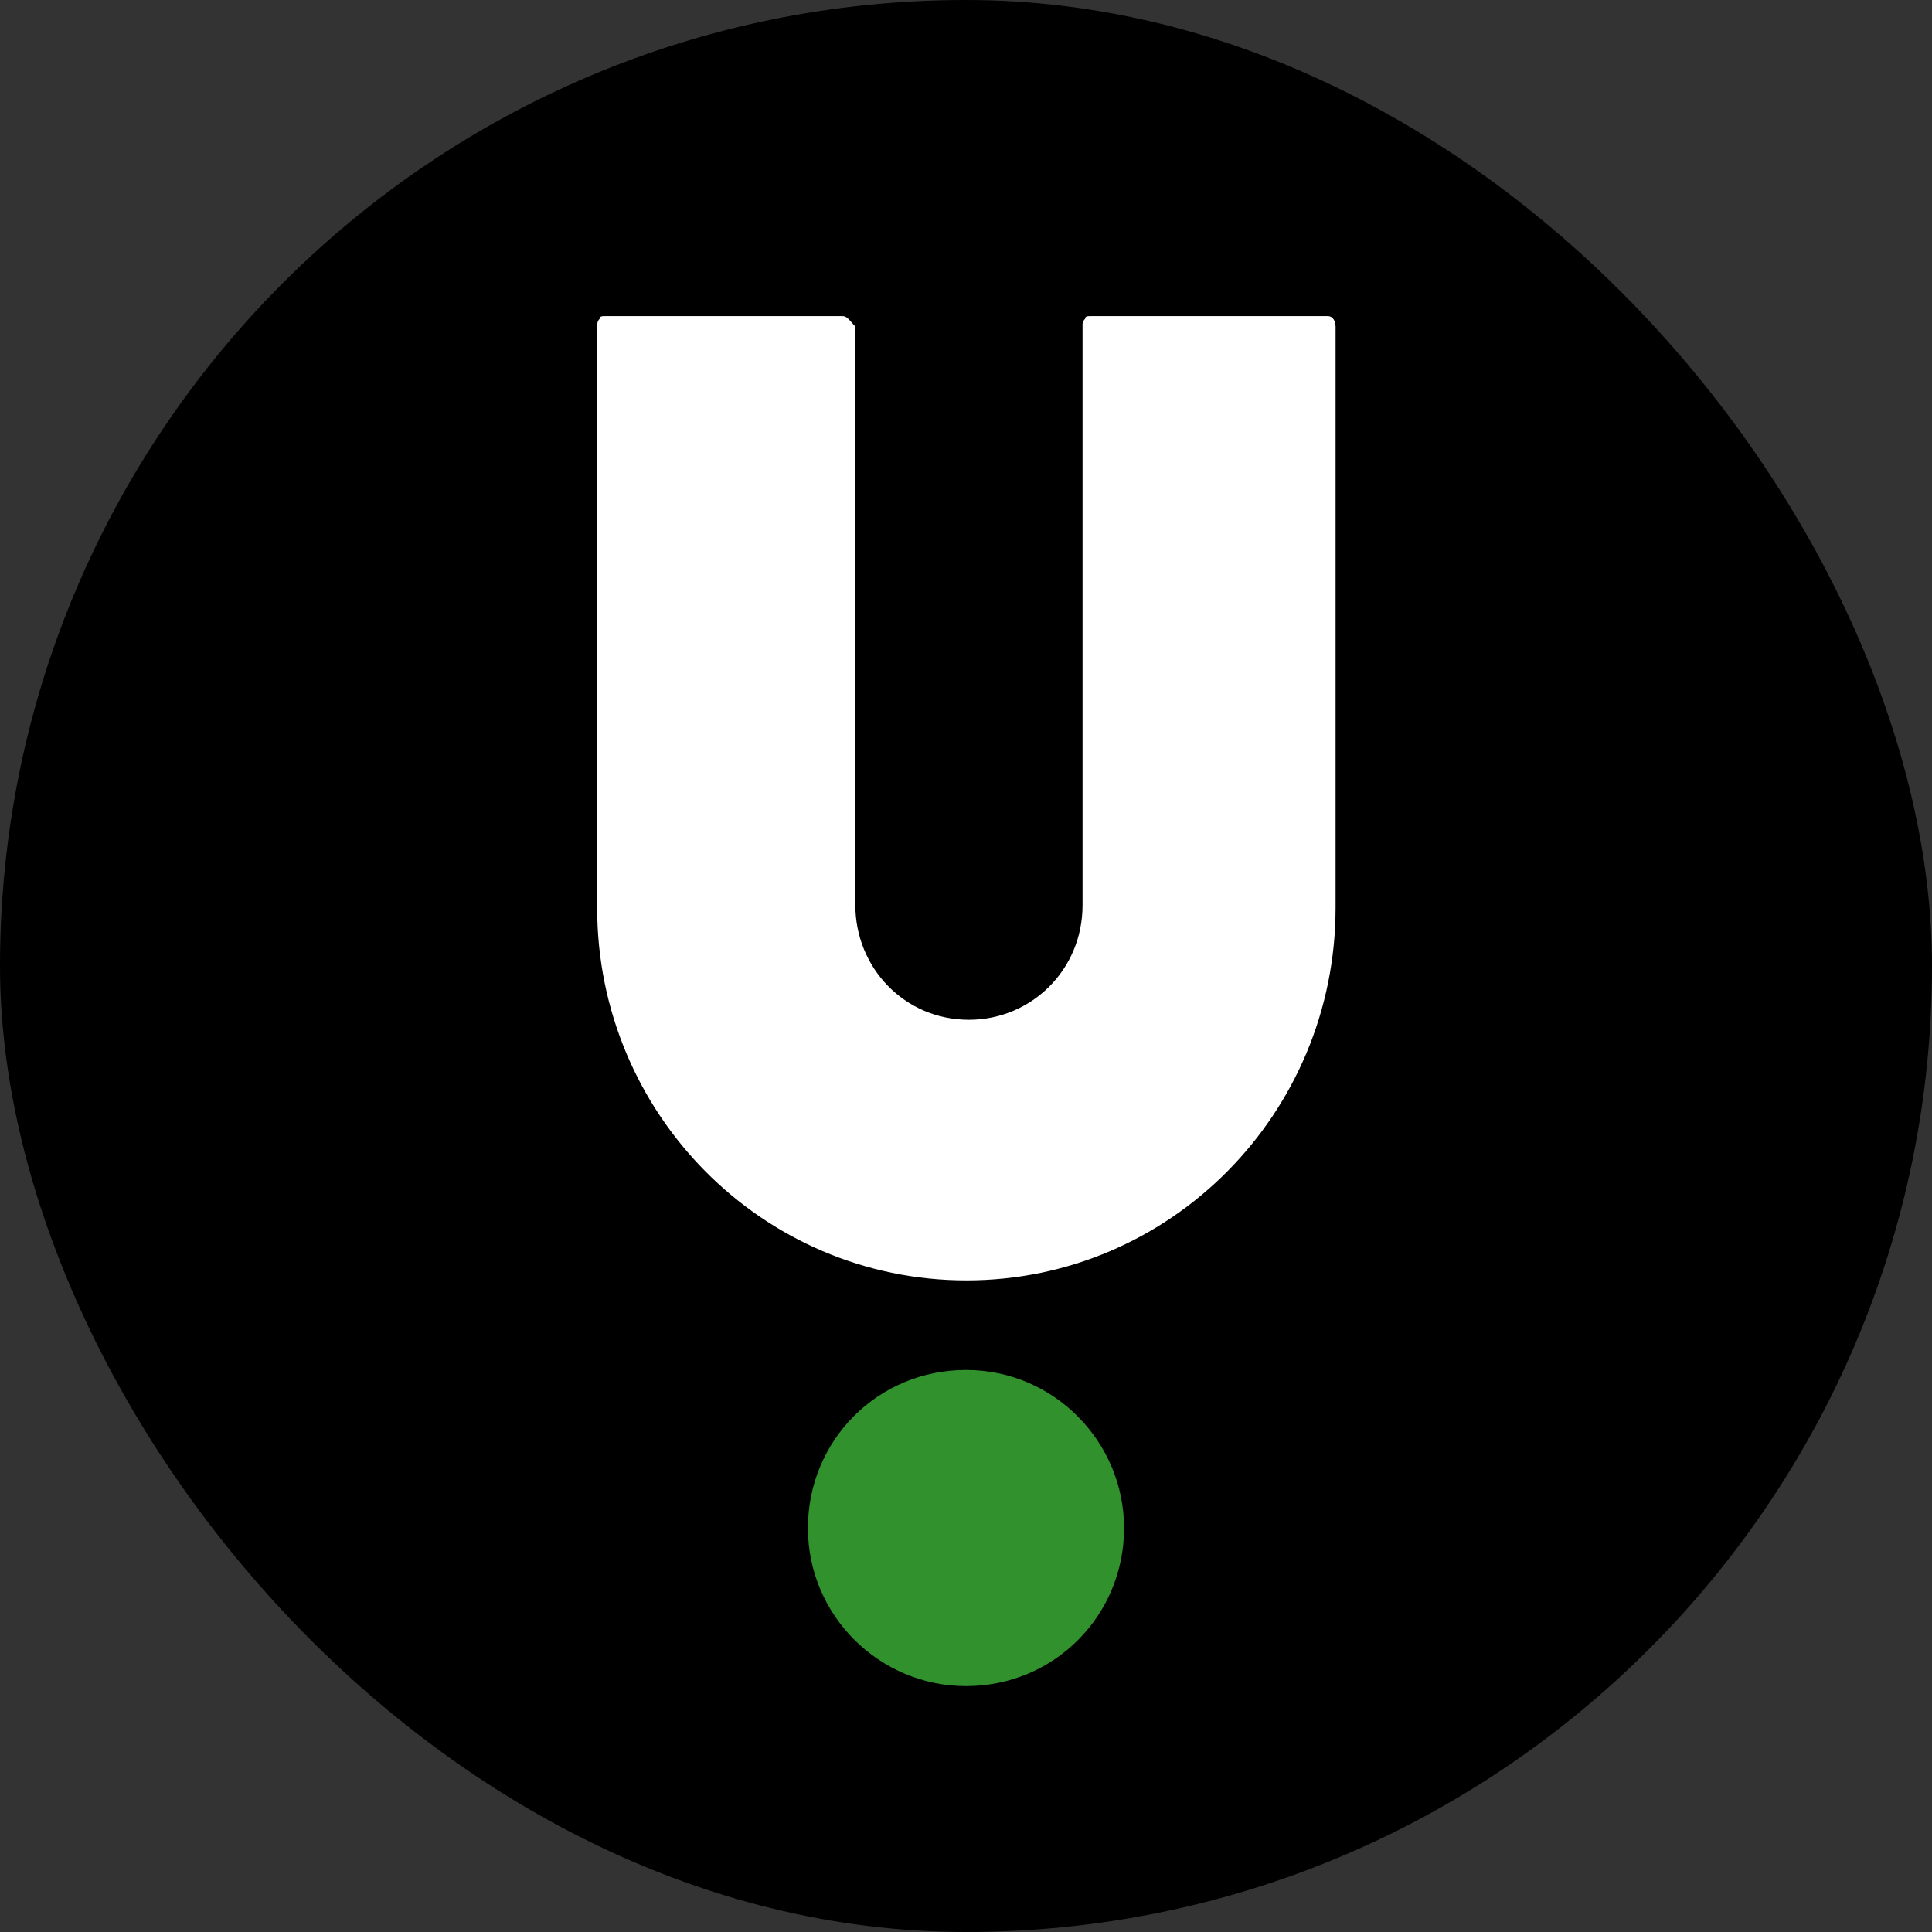
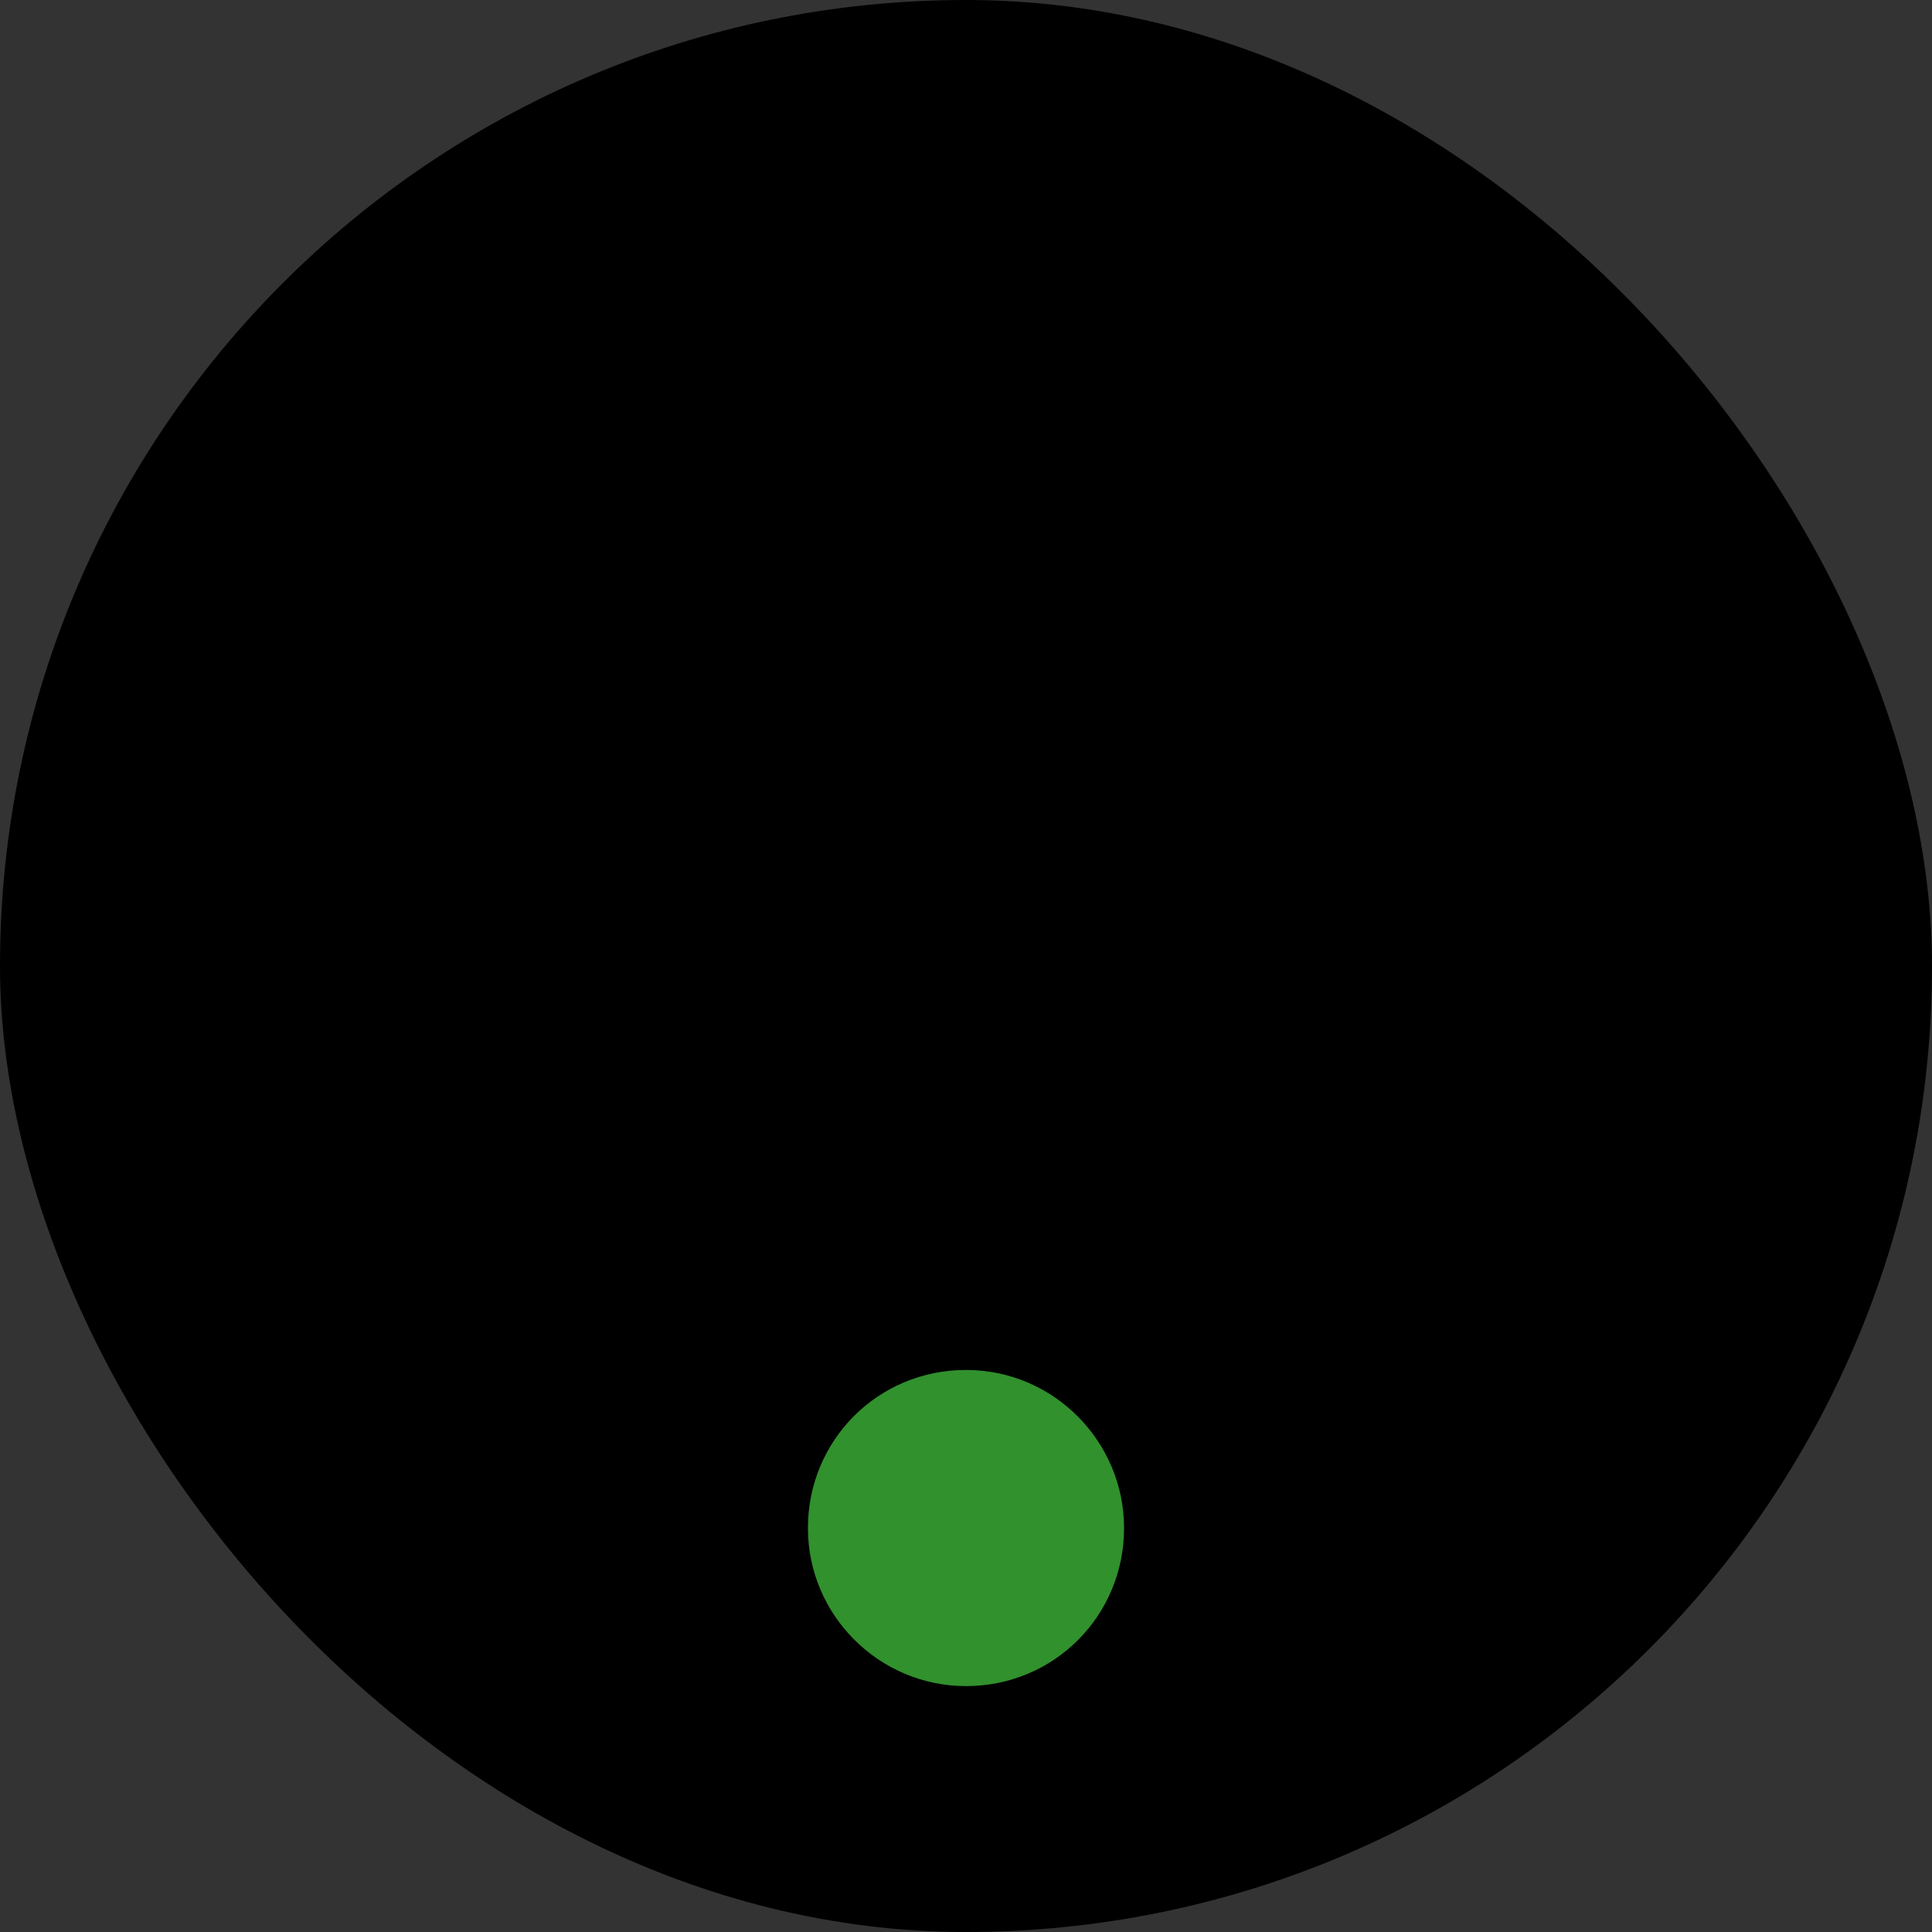
<svg xmlns="http://www.w3.org/2000/svg" width="55" height="55" viewBox="0 0 55 55" fill="none">
  <rect x="0" y="0" width="55" height="55" fill="#333333" stroke="none" />
  <rect width="55" height="55" rx="27.5" fill="black" />
-   <path opacity="0.85" d="M27.5 39C24.984 39 23 41.011 23 43.5C23 45.989 25.032 48 27.5 48C30.016 48 32 45.989 32 43.5C32 41.059 30.016 39 27.5 39Z" fill="#3AAA35" />
-   <path d="M37.801 9H31.039C30.965 9 30.892 9 30.892 9.074C30.818 9.148 30.818 9.223 30.818 9.223V25.767C30.818 27.621 29.348 29.031 27.584 29.031C25.747 29.031 24.35 27.547 24.35 25.767V9.297C24.203 9.148 24.13 9 23.983 9H17.221C17.147 9 17.073 9 17.073 9.074C17 9.148 17 9.223 17 9.297V25.841C17 31.702 21.704 36.45 27.511 36.45C33.317 36.45 38.021 31.702 38.021 25.841V9.297C38.021 9.148 37.948 9 37.801 9Z" fill="white" />
+   <path opacity="0.85" d="M27.5 39C24.984 39 23 41.011 23 43.5C23 45.989 25.032 48 27.5 48C30.016 48 32 45.989 32 43.5C32 41.059 30.016 39 27.5 39" fill="#3AAA35" />
</svg>